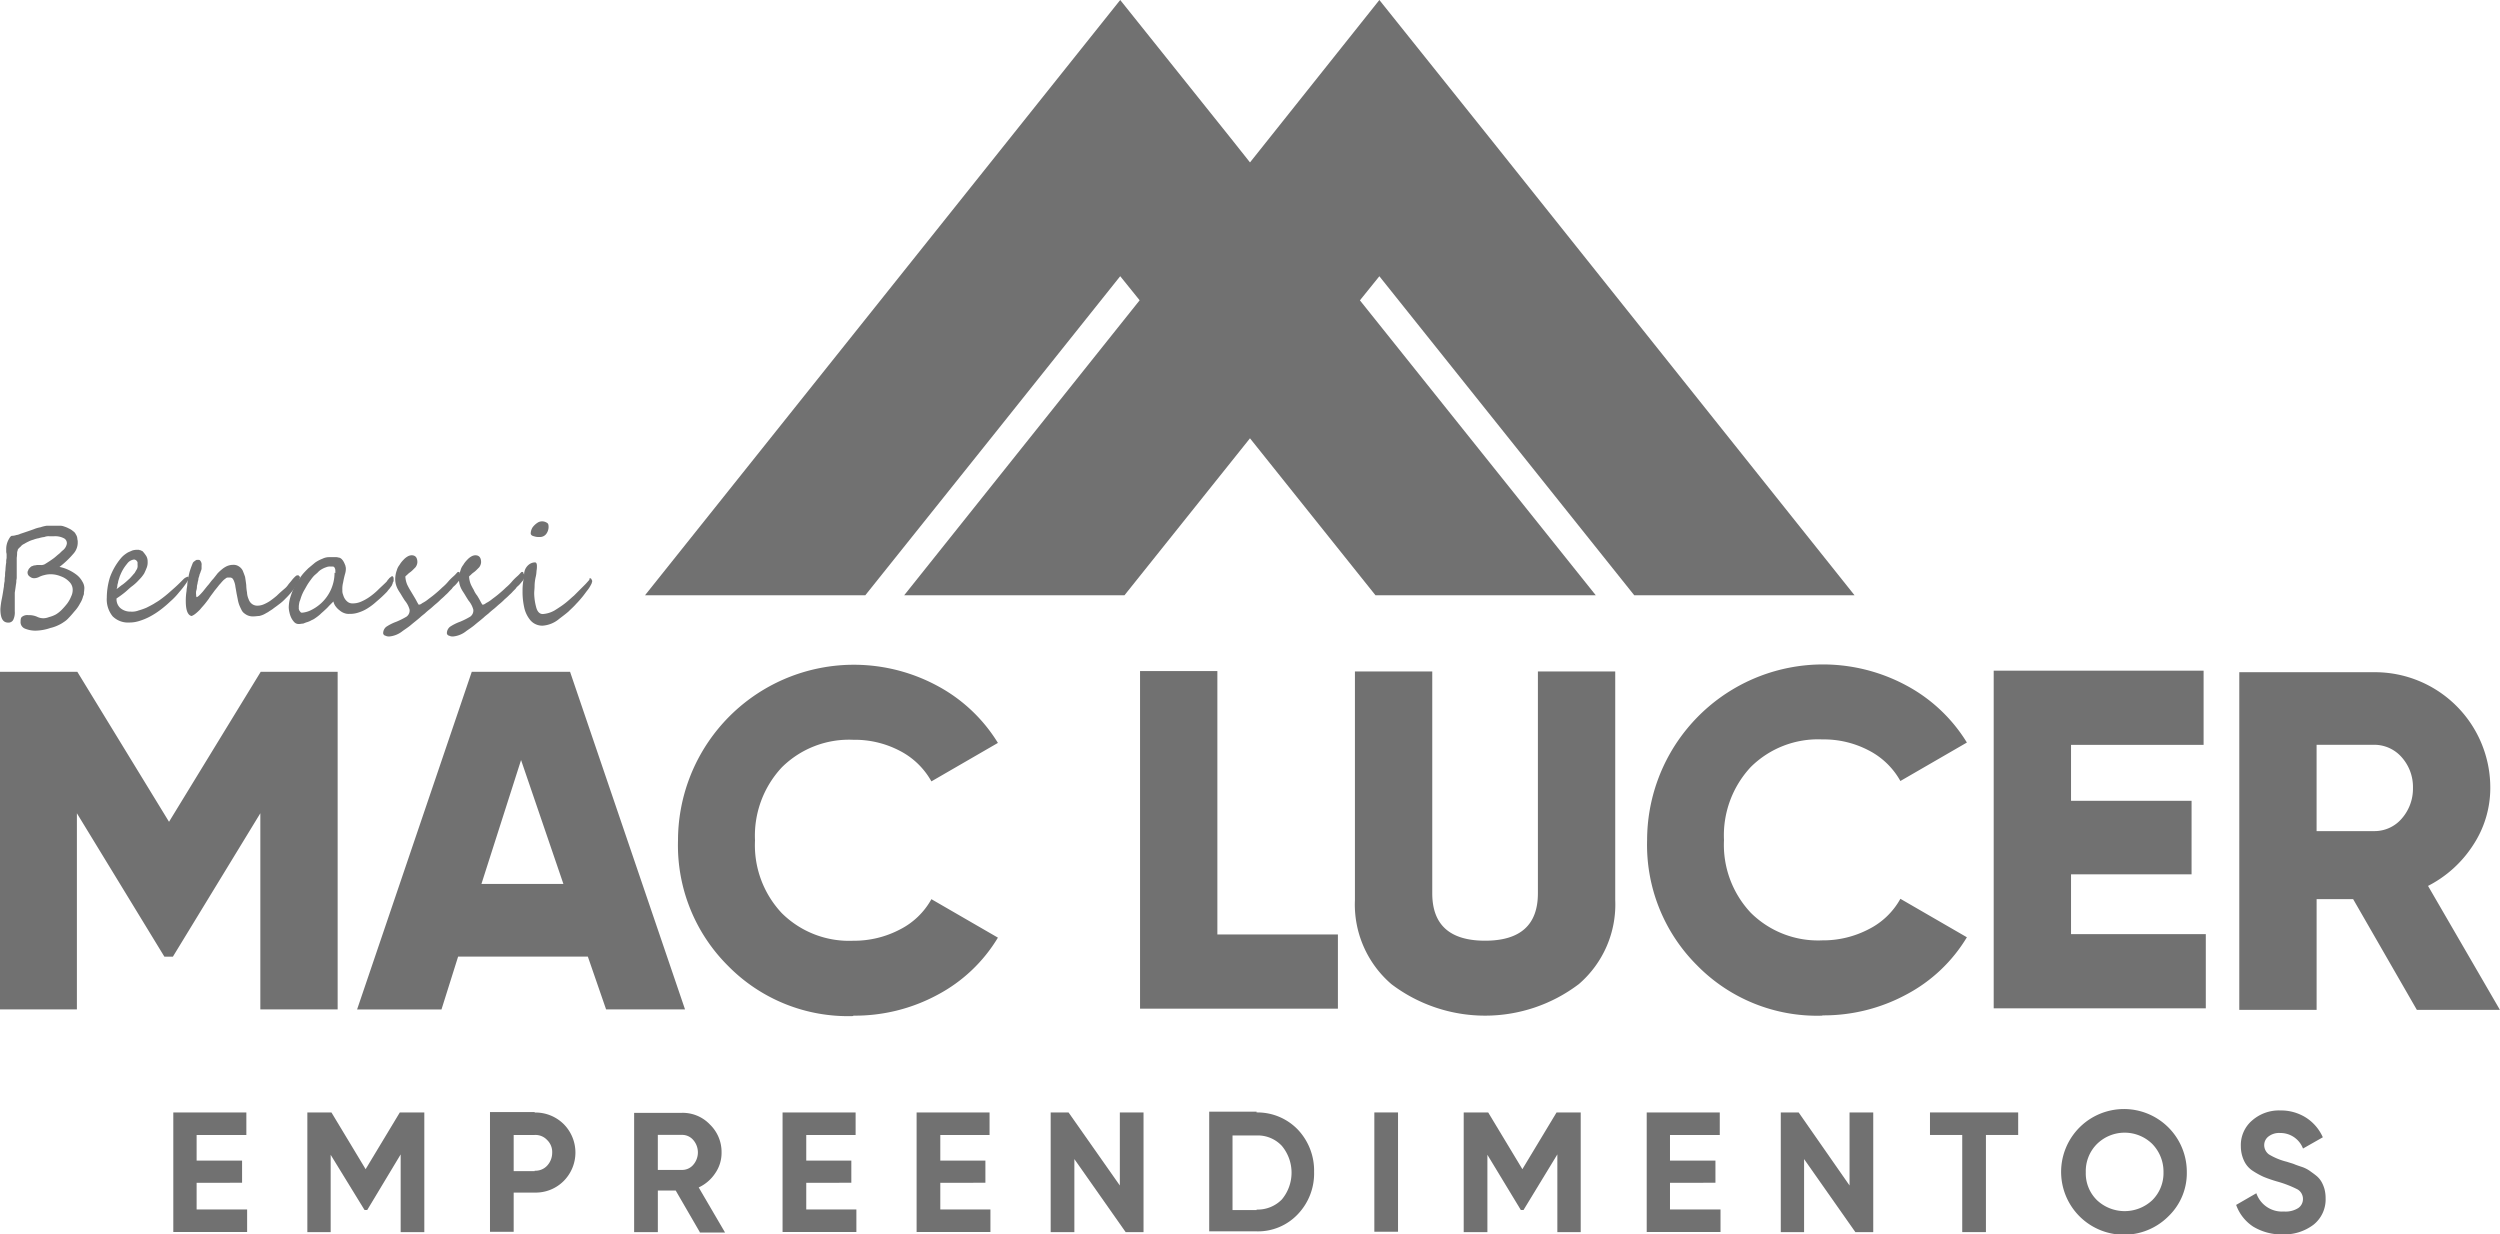
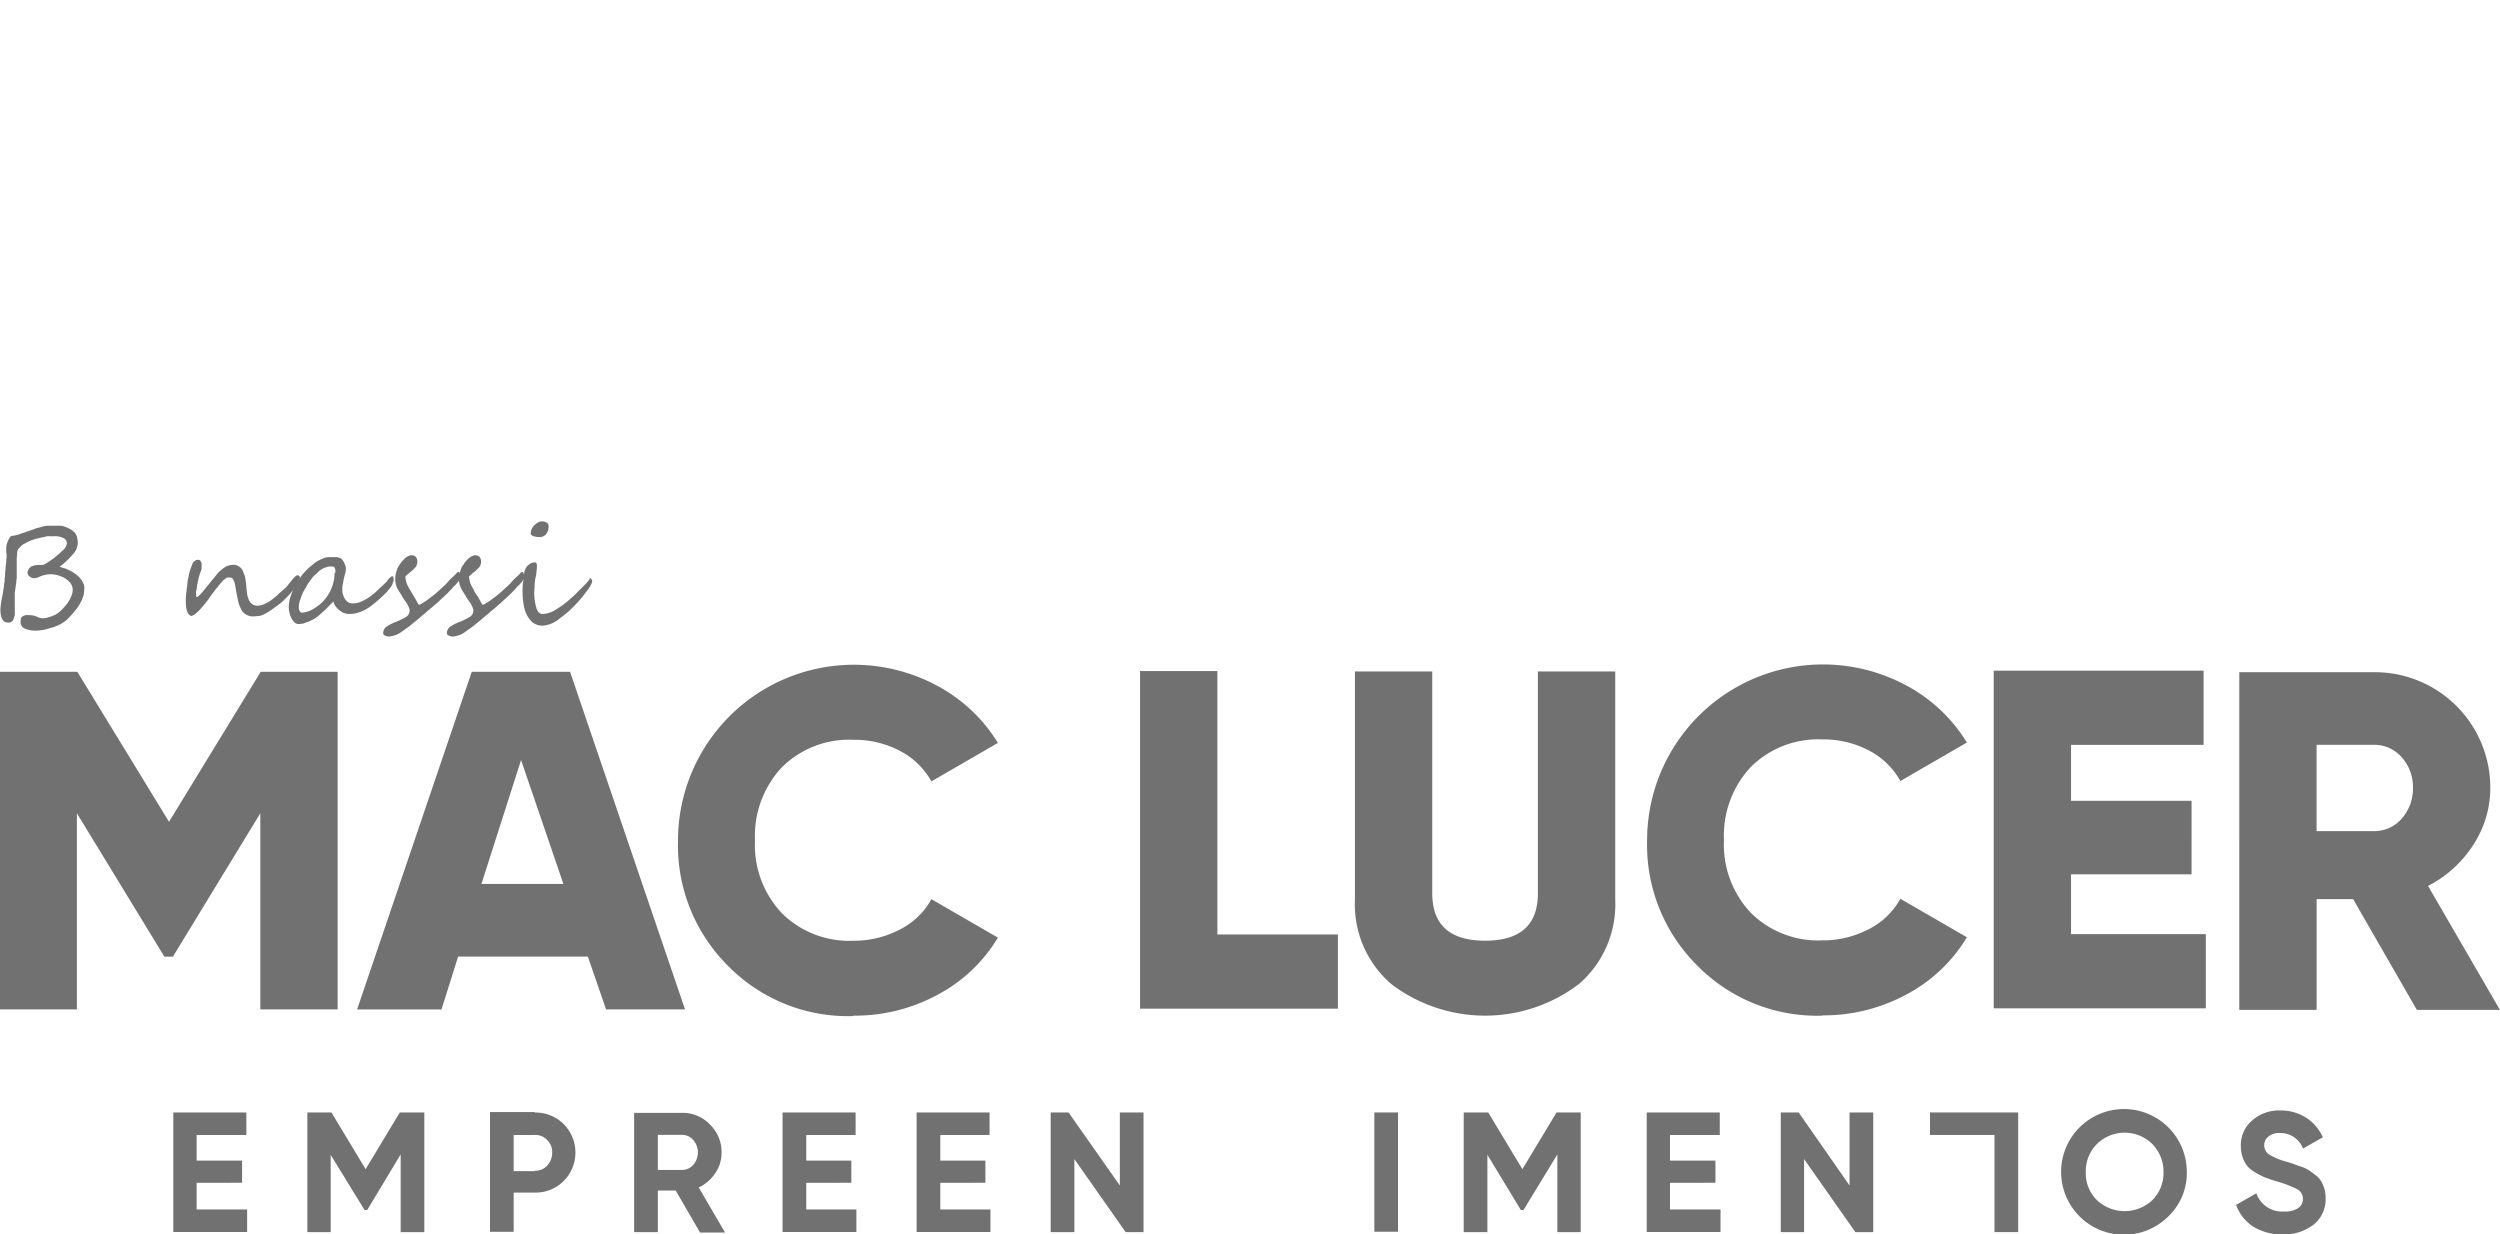
<svg xmlns="http://www.w3.org/2000/svg" width="120.294" height="59.399" viewBox="0 0 120.294 59.399">
  <path d="M111.469,20.951v4.169h2.786a1.725,1.725,0,0,0,1.309-.6,2.181,2.181,0,0,0,.542-1.477,2.147,2.147,0,0,0-.542-1.477,1.754,1.754,0,0,0-1.309-.6h-2.786Zm4.824,12.77-3.066-5.329h-1.757v5.329h-3.721V17.474h6.506a5.554,5.554,0,0,1,5.572,5.572A4.984,4.984,0,0,1,119,25.794a5.629,5.629,0,0,1-2.169,1.963l3.459,5.964h-3.982ZM16.247,17.455V33.7H12.527V24.261L8.32,31.16H7.909L3.7,24.261V33.7H0V17.455H3.721l4.412,7.217,4.412-7.217h3.721Zm6.918,10.208H27.11L25.072,21.7Zm6,6.039-.879-2.543H22.043l-.8,2.543H17.182L22.7,17.455h4.73L32.962,33.7h-3.8Zm11.891.318a8.087,8.087,0,0,1-6.039-2.431,8.174,8.174,0,0,1-2.393-6.02A8.462,8.462,0,0,1,45.1,18.128a7.644,7.644,0,0,1,2.917,2.748l-3.2,1.851a3.654,3.654,0,0,0-1.533-1.477,4.651,4.651,0,0,0-2.225-.524,4.591,4.591,0,0,0-3.44,1.327,4.819,4.819,0,0,0-1.29,3.515,4.773,4.773,0,0,0,1.29,3.5,4.591,4.591,0,0,0,3.44,1.327,4.738,4.738,0,0,0,2.244-.542,3.569,3.569,0,0,0,1.514-1.458l3.2,1.851a7.461,7.461,0,0,1-2.9,2.748A8.369,8.369,0,0,1,41.058,34m17.519-3.908h5.8v3.571H54.856V17.418h3.721Zm17.388,2.393a7.46,7.46,0,0,1-9.012,0,5.057,5.057,0,0,1-1.757-4.057V17.437h3.721V28.112c0,1.514.841,2.281,2.543,2.281S74,29.627,74,28.112V17.437h3.721V28.43a5.057,5.057,0,0,1-1.757,4.057M87.687,34a8.087,8.087,0,0,1-6.039-2.431,8.174,8.174,0,0,1-2.393-6.02A8.462,8.462,0,0,1,91.725,18.11a7.644,7.644,0,0,1,2.917,2.748l-3.2,1.851a3.654,3.654,0,0,0-1.533-1.477,4.651,4.651,0,0,0-2.225-.524,4.591,4.591,0,0,0-3.44,1.327,4.819,4.819,0,0,0-1.29,3.515,4.773,4.773,0,0,0,1.29,3.5,4.591,4.591,0,0,0,3.44,1.327,4.738,4.738,0,0,0,2.244-.542,3.569,3.569,0,0,0,1.514-1.458l3.2,1.851a7.461,7.461,0,0,1-2.9,2.748,8.369,8.369,0,0,1-4.057,1.01m11.947-3.908h6.506v3.571H95.932V17.4h10.1V20.97H99.653v2.692h5.8V27.2h-5.8v2.879Zm11.835-1.757v5.329" transform="translate(0 14.871)" fill="#717171" />
  <g transform="translate(8.339 53.397)">
    <path d="M59.812,34.544a2.657,2.657,0,0,1-1.44-.374,2.079,2.079,0,0,1-.823-1.047l.972-.561a1.307,1.307,0,0,0,1.327.879,1.141,1.141,0,0,0,.692-.168.524.524,0,0,0,.224-.43.533.533,0,0,0-.262-.467A5.3,5.3,0,0,0,59.532,32a6.543,6.543,0,0,1-.654-.224,3.909,3.909,0,0,1-.542-.3,1.152,1.152,0,0,1-.411-.486,1.635,1.635,0,0,1-.15-.692,1.556,1.556,0,0,1,.561-1.253,1.954,1.954,0,0,1,1.327-.467,2.261,2.261,0,0,1,1.234.337,2.165,2.165,0,0,1,.823.954l-.954.542a1.162,1.162,0,0,0-1.1-.748.837.837,0,0,0-.561.168.523.523,0,0,0-.206.411.558.558,0,0,0,.224.449,3.085,3.085,0,0,0,.86.355c.168.056.318.093.393.131.093.037.206.075.374.131a1.525,1.525,0,0,1,.355.187c.075.056.187.131.3.224a1.085,1.085,0,0,1,.243.28,1.562,1.562,0,0,1,.15.355,1.735,1.735,0,0,1,.056.449,1.553,1.553,0,0,1-.58,1.271,2.326,2.326,0,0,1-1.514.467" transform="translate(41.71 -28.543)" fill="#717171" />
    <path d="M5.582,33.3H8.012v1.084H4.46V28.63H7.975v1.084H5.582v1.234H7.769v1.066H5.582Z" transform="translate(-4.46 -28.499)" fill="#717171" />
    <path d="M13.538,28.63v5.759H12.4V30.649l-1.608,2.674h-.131L9.032,30.668v3.721H7.91V28.63H9.069l1.645,2.73,1.645-2.73Z" transform="translate(-1.46 -28.499)" fill="#717171" />
    <path d="M14.76,31.443a.763.763,0,0,0,.6-.243.911.911,0,0,0,.243-.617.8.8,0,0,0-.243-.617.763.763,0,0,0-.6-.243H13.75v1.739h1.01Zm0-2.8a1.933,1.933,0,0,1,1.4.561,1.941,1.941,0,0,1,0,2.73,1.9,1.9,0,0,1-1.4.561H13.75v1.888H12.61V28.62h2.15Z" transform="translate(2.628 -28.508)" fill="#717171" />
    <path d="M17.46,29.687v1.7H18.62a.7.7,0,0,0,.542-.243.91.91,0,0,0,0-1.2.7.7,0,0,0-.542-.243H17.46ZM19.48,34.38l-1.159-2h-.86v2H16.32V28.64h2.3a1.806,1.806,0,0,1,1.346.561,1.836,1.836,0,0,1,.561,1.346,1.716,1.716,0,0,1-.3.991,1.924,1.924,0,0,1-.8.692L20.695,34.4H19.48Z" transform="translate(5.854 -28.49)" fill="#717171" />
    <path d="M21.28,33.3h2.412v1.084H20.14V28.63h3.515v1.084H21.28v1.234h2.169v1.066H21.28Z" transform="translate(9.176 -28.499)" fill="#717171" />
    <path d="M24.73,33.3h2.412v1.084H23.59V28.63H27.1v1.084H24.73v1.234H26.9v1.066H24.73Z" transform="translate(12.176 -28.499)" fill="#717171" />
-     <path d="M33.4,33.322a1.633,1.633,0,0,0,1.215-.486,2.014,2.014,0,0,0,0-2.58,1.58,1.58,0,0,0-1.215-.5H32.242v3.59H33.4Zm0-4.674a2.7,2.7,0,0,1,1.982.823,2.868,2.868,0,0,1,.785,2.038,2.837,2.837,0,0,1-.785,2.038,2.636,2.636,0,0,1-1.982.823H31.12V28.61H33.4Z" transform="translate(18.725 -28.517)" fill="#717171" />
    <rect width="1.14" height="5.74" transform="translate(57.791 0.131)" fill="#717171" />
    <path d="M43.3,28.63v5.759H42.176V30.649l-1.627,2.674h-.131L38.81,30.668v3.721H37.67V28.63h1.178l1.645,2.73,1.645-2.73Z" transform="translate(24.421 -28.499)" fill="#717171" />
    <path d="M43.5,33.3h2.431v1.084H42.38V28.63h3.515v1.084H43.5v1.234h2.187v1.066H43.5Z" transform="translate(28.517 -28.499)" fill="#717171" />
    <path d="M54.735,32.916a1.945,1.945,0,0,0,2.655,0,1.832,1.832,0,0,0,.542-1.346,1.906,1.906,0,0,0-.542-1.365,1.9,1.9,0,0,0-2.655,0,1.845,1.845,0,0,0-.542,1.365,1.8,1.8,0,0,0,.542,1.346m3.44.767a3.024,3.024,0,1,1,.879-2.131,2.878,2.878,0,0,1-.879,2.131" transform="translate(37.831 -28.56)" fill="#717171" />
    <path d="M30.368,28.63h1.14v5.759h-.86L28.18,30.874v3.515H27.04V28.63h.86l2.468,3.515Z" transform="translate(15.177 -28.499)" fill="#717171" />
    <path d="M49.139,28.63h1.14v5.759h-.86l-2.468-3.515v3.515H45.83V28.63h.86l2.449,3.515Z" transform="translate(31.518 -28.499)" fill="#717171" />
-     <path d="M53.914,28.63v1.084H52.362v4.674h-1.14V29.714H49.67V28.63Z" transform="translate(34.857 -28.499)" fill="#717171" />
+     <path d="M53.914,28.63v1.084v4.674h-1.14V29.714H49.67V28.63Z" transform="translate(34.857 -28.499)" fill="#717171" />
  </g>
  <g transform="translate(0.019 25.091)">
    <path d="M4.048,16.54a1.236,1.236,0,0,1-.019.206.269.269,0,0,1-.037.168,1.116,1.116,0,0,1-.15.355,1.687,1.687,0,0,1-.262.374c-.093.112-.187.224-.28.318a1.09,1.09,0,0,1-.243.206,1.626,1.626,0,0,1-.262.15,1.744,1.744,0,0,1-.374.131,2.317,2.317,0,0,1-.729.131,1.324,1.324,0,0,1-.486-.093.336.336,0,0,1-.224-.355c0-.112.019-.187.075-.224a.412.412,0,0,1,.3-.075.951.951,0,0,1,.411.075.7.7,0,0,0,.3.075.751.751,0,0,0,.28-.056,1.4,1.4,0,0,0,.337-.131,1.474,1.474,0,0,0,.28-.224,3.744,3.744,0,0,0,.262-.3,1.516,1.516,0,0,0,.187-.337.712.712,0,0,0,.075-.318.538.538,0,0,0-.168-.393,1.037,1.037,0,0,0-.411-.262,1.294,1.294,0,0,0-.393-.093,1.157,1.157,0,0,0-.393.037A1.081,1.081,0,0,0,1.861,16a.563.563,0,0,1-.224.056.311.311,0,0,1-.206-.075.226.226,0,0,1-.112-.168.2.2,0,0,1,.037-.15c0-.037.037-.075.075-.112a.328.328,0,0,1,.093-.075c.037,0,.075-.037.131-.037.037,0,.093-.019.131-.019h.15a.381.381,0,0,0,.206-.037c.15-.093.3-.187.449-.3.075-.056.15-.131.224-.187s.131-.131.206-.187a.526.526,0,0,0,.187-.318.265.265,0,0,0-.15-.262.923.923,0,0,0-.467-.093H2.366a.552.552,0,0,0-.243.037,1.31,1.31,0,0,0-.262.056A1.377,1.377,0,0,0,1.6,14.2a1.3,1.3,0,0,0-.243.093,2.039,2.039,0,0,0-.206.112.407.407,0,0,0-.168.131.864.864,0,0,0-.131.131.762.762,0,0,1-.037.131,1.849,1.849,0,0,1-.019.28V16a.465.465,0,0,1-.019.15.838.838,0,0,1-.019.206q-.028.224-.056.393v.9a.807.807,0,0,1-.075.411.254.254,0,0,1-.243.131c-.262,0-.374-.224-.374-.654a3.864,3.864,0,0,1,.075-.524c.056-.28.075-.467.093-.542a1.443,1.443,0,0,1,.037-.28.988.988,0,0,1,.019-.243,1.615,1.615,0,0,1,.019-.28,3.146,3.146,0,0,1,.037-.374.7.7,0,0,1,.019-.206V14.97A.518.518,0,0,0,.29,14.8v-.15a.952.952,0,0,1,.093-.411c.075-.15.131-.224.187-.224a.672.672,0,0,0,.206-.037.549.549,0,0,0,.187-.056c.28-.093.5-.168.654-.224a1.527,1.527,0,0,1,.318-.093,1.751,1.751,0,0,1,.3-.075h.654a.5.5,0,0,1,.187.037,1.144,1.144,0,0,1,.224.093.772.772,0,0,1,.206.131.333.333,0,0,1,.131.15.431.431,0,0,1,.075.206c0,.037.019.093.019.131v.093a.808.808,0,0,1-.224.524,4.277,4.277,0,0,1-.654.617,1.809,1.809,0,0,1,.449.15,2,2,0,0,1,.393.243,1.033,1.033,0,0,1,.262.318.6.6,0,0,1,.093.355" transform="translate(-0.01 -13.324)" fill="#717171" />
-     <path d="M4.236,14.86v-.093a.1.1,0,0,0-.037-.075c0-.019-.037-.037-.056-.056-.019,0-.037-.019-.075-.019a.478.478,0,0,0-.337.206,1.936,1.936,0,0,0-.318.524,1.288,1.288,0,0,0-.056.15c-.019.056-.037.112-.056.187,0,.056-.037.131-.037.187a.546.546,0,0,1-.037.168c.112-.075.206-.168.3-.224a3.255,3.255,0,0,0,.262-.224,1.128,1.128,0,0,0,.15-.15c.056-.056.093-.112.15-.168.037-.056.075-.131.112-.187a.337.337,0,0,0,.037-.187m2.449.636a.472.472,0,0,1-.075.168,4.232,4.232,0,0,1-.374.486,3.276,3.276,0,0,1-.43.449,5.135,5.135,0,0,1-.486.411,3.753,3.753,0,0,1-.5.318,2.865,2.865,0,0,1-.5.206,1.54,1.54,0,0,1-.486.075,1.044,1.044,0,0,1-.8-.3,1.291,1.291,0,0,1-.28-.9,3.4,3.4,0,0,1,.15-.972,3.039,3.039,0,0,1,.524-.916,1.128,1.128,0,0,1,.15-.15,1.617,1.617,0,0,1,.187-.131c.075-.037.131-.056.206-.093a.8.8,0,0,1,.206-.037h.075a.169.169,0,0,1,.093.019.143.143,0,0,1,.093.037c.037,0,.056.037.075.056a1.427,1.427,0,0,1,.15.206.518.518,0,0,1,.056.243.727.727,0,0,1-.037.28c-.037.093-.075.187-.131.3a1.708,1.708,0,0,1-.243.3,2.247,2.247,0,0,1-.374.337c-.093.075-.187.168-.3.262a4.8,4.8,0,0,1-.411.3.568.568,0,0,0,.187.467.748.748,0,0,0,.5.168.869.869,0,0,0,.374-.056,2.968,2.968,0,0,0,.374-.131c.112-.056.224-.112.355-.187.112-.075.224-.131.318-.206a5.538,5.538,0,0,0,.486-.393c.15-.131.3-.262.449-.411l.168-.168a.478.478,0,0,1,.224-.131c.019,0,.037.019.037.056" transform="translate(2.364 -12.785)" fill="#717171" />
    <path d="M10.277,15.2a.493.493,0,0,1-.019.131c0,.037-.037.075-.056.131a1.072,1.072,0,0,1-.075.131c-.019.037-.056.075-.075.112a2.483,2.483,0,0,1-.224.3,3.589,3.589,0,0,1-.262.28,2,2,0,0,1-.3.262c-.093.075-.206.15-.3.224-.075.056-.15.093-.224.15-.075.037-.131.075-.206.112a1.054,1.054,0,0,1-.224.075c-.075,0-.168.019-.262.019a.623.623,0,0,1-.43-.131.441.441,0,0,1-.15-.168c-.037-.075-.075-.15-.112-.243a1.558,1.558,0,0,1-.075-.28l-.056-.28c-.019-.112-.037-.224-.056-.318a.928.928,0,0,0-.056-.243.548.548,0,0,0-.075-.15.17.17,0,0,0-.131-.056H6.8a.162.162,0,0,0-.112.056.6.6,0,0,0-.131.112c-.056.056-.093.112-.168.187q-.084.112-.224.28c-.075.112-.187.243-.28.393-.056.075-.112.15-.187.243s-.15.168-.224.262a2.241,2.241,0,0,1-.224.206.7.7,0,0,1-.187.112c-.187-.037-.28-.28-.28-.71a2.866,2.866,0,0,1,.037-.5c0-.112.037-.224.037-.337a2.107,2.107,0,0,1,.056-.337A2.261,2.261,0,0,1,5,14.877c.037-.112.075-.206.112-.3a.187.187,0,0,1,.075-.093c.019-.019.056-.037.075-.056a.112.112,0,0,1,.075-.019h.075c.037,0,.056.019.093.075a.28.28,0,0,1,.037.187v.15a.347.347,0,0,1-.037.131.77.77,0,0,1-.056.15,1.007,1.007,0,0,1-.056.187.664.664,0,0,1-.037.187c0,.075-.037.15-.037.224a.672.672,0,0,1-.037.206.627.627,0,0,0,0,.187A.237.237,0,0,0,5.3,16.2c.056,0,.15-.093.3-.262l.224-.28c.093-.093.168-.224.28-.337.075-.093.15-.187.206-.262a2.241,2.241,0,0,1,.224-.206,1.06,1.06,0,0,1,.243-.15.75.75,0,0,1,.28-.056.451.451,0,0,1,.28.075.506.506,0,0,1,.187.206c.037.093.075.187.112.3q.028.168.056.393a2.291,2.291,0,0,0,.037.355.881.881,0,0,0,.075.318.477.477,0,0,0,.15.224.421.421,0,0,0,.28.093.75.75,0,0,0,.28-.056,1.77,1.77,0,0,0,.318-.168,4.107,4.107,0,0,0,.337-.262c.112-.112.243-.224.374-.337a.842.842,0,0,0,.168-.187c.056-.075.112-.131.168-.206a1.529,1.529,0,0,1,.15-.168c.056-.056.093-.075.112-.075H10.2c.019,0,.037.037.037.056" transform="translate(4.138 -12.559)" fill="#717171" />
    <path d="M9.674,15.107v-.131a.27.27,0,0,0-.037-.131.1.1,0,0,0-.093-.056H9.449a.474.474,0,0,0-.224.037,1,1,0,0,0-.206.093.732.732,0,0,0-.187.15c-.056.056-.131.112-.187.168a1.635,1.635,0,0,0-.15.187,2.735,2.735,0,0,0-.168.243c-.056.093-.093.168-.15.262a1.887,1.887,0,0,0-.131.28c-.037.093-.056.187-.093.262a1.381,1.381,0,0,0-.037.224v.093a.14.14,0,0,0,.019.093c0,.037.037.056.056.093a.1.1,0,0,0,.075.037,1.2,1.2,0,0,0,.374-.093,2.09,2.09,0,0,0,.542-.355,2,2,0,0,0,.654-1.477m2.842.262v.093a.137.137,0,0,1-.037.112.266.266,0,0,1-.037.112c0,.037-.037.056-.037.075a.349.349,0,0,0-.056.075c-.019.037-.056.056-.075.093-.037.037-.056.075-.093.112l-.112.112c-.131.131-.262.243-.393.355a2.733,2.733,0,0,1-.393.3,1.82,1.82,0,0,1-.43.206,1.291,1.291,0,0,1-.467.075.594.594,0,0,1-.243-.037.7.7,0,0,1-.224-.131.886.886,0,0,1-.187-.187.579.579,0,0,1-.112-.243l-.206.206a2.133,2.133,0,0,1-.206.206c-.075.075-.15.131-.224.206a2.116,2.116,0,0,1-.243.187.673.673,0,0,1-.168.093,1,1,0,0,1-.206.093c-.075.019-.15.056-.206.075-.075,0-.131.019-.187.019a.3.3,0,0,1-.224-.075.83.83,0,0,1-.15-.206,1.081,1.081,0,0,1-.093-.262,1.287,1.287,0,0,1-.037-.243,1.812,1.812,0,0,1,.056-.43,3.916,3.916,0,0,1,.15-.43,2.677,2.677,0,0,1,.224-.393,2.624,2.624,0,0,1,.224-.337c.075-.093.187-.206.28-.3L8.7,14.6a1.628,1.628,0,0,1,.355-.187.712.712,0,0,1,.318-.075h.3a.412.412,0,0,1,.15.019.2.2,0,0,1,.131.056c.019,0,.037.037.075.075a.813.813,0,0,1,.075.131c.019.037.037.093.056.131,0,.037.019.075.019.112a.826.826,0,0,1-.037.28,4.206,4.206,0,0,0-.093.411,1.211,1.211,0,0,0-.037.374.474.474,0,0,0,.037.224.691.691,0,0,0,.093.206.569.569,0,0,0,.15.15.377.377,0,0,0,.206.056.976.976,0,0,0,.393-.075,2.233,2.233,0,0,0,.411-.224,3.255,3.255,0,0,0,.411-.337c.131-.131.28-.262.411-.393a.349.349,0,0,0,.056-.075c.019-.037.056-.056.075-.093a.328.328,0,0,1,.093-.075c.019-.019.037-.037.056-.037.037,0,.075.037.075.131" transform="translate(6.443 -12.62)" fill="#717171" />
    <path d="M13.618,15.281a.185.185,0,0,1-.037.112,1.073,1.073,0,0,1-.075.131c-.037.037-.075.093-.112.131a.864.864,0,0,1-.131.131.5.5,0,0,0-.093.112l-.131.131a1.408,1.408,0,0,1-.168.168,2.665,2.665,0,0,1-.224.206,2.876,2.876,0,0,1-.243.224c-.093.075-.187.168-.28.243a3.255,3.255,0,0,0-.262.224c-.093.075-.168.131-.224.187-.15.131-.3.243-.43.355s-.28.206-.411.3a1.192,1.192,0,0,1-.636.262.37.37,0,0,1-.187-.037.136.136,0,0,1-.112-.112.4.4,0,0,1,.15-.318,2.293,2.293,0,0,1,.486-.243,3.867,3.867,0,0,0,.486-.243.365.365,0,0,0,.15-.337,1.131,1.131,0,0,0-.224-.43c-.075-.112-.131-.206-.187-.3s-.112-.168-.15-.243a1.034,1.034,0,0,1-.131-.467,1.257,1.257,0,0,1,.075-.449.691.691,0,0,1,.131-.262,1.2,1.2,0,0,1,.187-.243.815.815,0,0,1,.206-.168.418.418,0,0,1,.187-.056q.28,0,.28.337a.44.44,0,0,1-.093.243l-.112.112a1.069,1.069,0,0,1-.15.131.813.813,0,0,0-.131.112c-.037.037-.075.056-.093.093a1.182,1.182,0,0,0,.093.393c.037.075.075.15.131.243l.168.28c.056.093.112.187.15.262s.075.131.093.168H11.6c.037,0,.075-.019.15-.075a1.5,1.5,0,0,0,.262-.168c.093-.075.206-.15.337-.262.112-.093.243-.206.355-.318a2.242,2.242,0,0,0,.3-.3,2.538,2.538,0,0,1,.224-.224,1.408,1.408,0,0,0,.168-.168l.056-.056h.056c.019,0,.037.037.037.056s.019.037.037.075v.056" transform="translate(8.556 -12.663)" fill="#717171" />
    <path d="M15.258,15.281a.185.185,0,0,1-.037.112,1.073,1.073,0,0,1-.075.131c-.037.037-.075.093-.112.131a.864.864,0,0,1-.131.131.5.5,0,0,0-.093.112l-.131.131a1.408,1.408,0,0,1-.168.168,2.665,2.665,0,0,1-.224.206,2.876,2.876,0,0,1-.243.224c-.093.075-.187.168-.28.243a3.254,3.254,0,0,0-.262.224c-.093.075-.168.131-.224.187-.15.131-.3.243-.43.355s-.28.206-.411.3a1.192,1.192,0,0,1-.636.262.37.37,0,0,1-.187-.037.136.136,0,0,1-.112-.112.4.4,0,0,1,.15-.318,2.293,2.293,0,0,1,.486-.243,3.867,3.867,0,0,0,.486-.243.365.365,0,0,0,.15-.337,1.131,1.131,0,0,0-.224-.43c-.075-.112-.131-.206-.187-.3s-.112-.168-.15-.243a1.034,1.034,0,0,1-.131-.467,1.257,1.257,0,0,1,.075-.449.691.691,0,0,1,.131-.262,1.2,1.2,0,0,1,.187-.243.815.815,0,0,1,.206-.168.418.418,0,0,1,.187-.056q.28,0,.28.337a.44.44,0,0,1-.093.243l-.112.112a1.069,1.069,0,0,1-.15.131.813.813,0,0,0-.131.112c-.037.037-.075.056-.093.093a1.182,1.182,0,0,0,.093.393c.037.075.075.15.131.243a1.116,1.116,0,0,0,.168.28c.056.093.112.187.15.262s.075.131.093.168h.037c.037,0,.075-.019.15-.075a1.5,1.5,0,0,0,.262-.168c.093-.075.206-.15.337-.262.112-.093.243-.206.355-.318a2.242,2.242,0,0,0,.3-.3,2.538,2.538,0,0,1,.224-.224,1.408,1.408,0,0,0,.168-.168l.056-.056h.056c.019,0,.037.037.037.056s.019.037.037.075v.056" transform="translate(9.982 -12.663)" fill="#717171" />
    <path d="M14.7,13.663a.575.575,0,0,1-.112.355.374.374,0,0,1-.318.15.727.727,0,0,1-.28-.037c-.093-.019-.15-.075-.15-.131a.565.565,0,0,1,.093-.3.915.915,0,0,1,.243-.224.373.373,0,0,1,.15-.056.42.42,0,0,1,.28.056c.075.037.093.093.093.206m2.094,2.6a.357.357,0,0,1-.056.187,1.5,1.5,0,0,1-.168.262c-.075.093-.15.206-.243.318s-.187.224-.3.337c-.112.131-.243.243-.374.374-.131.112-.28.224-.43.337a1.383,1.383,0,0,1-.8.337.75.75,0,0,1-.6-.262,1.434,1.434,0,0,1-.3-.636,3.441,3.441,0,0,1-.075-.767,2.866,2.866,0,0,1,.037-.5,1.453,1.453,0,0,1,.037-.3.672.672,0,0,1,.037-.206.62.62,0,0,1,.187-.262.5.5,0,0,1,.3-.112c.056,0,.093.056.093.168a1.15,1.15,0,0,1-.019.243,1.443,1.443,0,0,1-.037.28,2.1,2.1,0,0,0-.056.449c0,.131-.019.243-.019.355a2.762,2.762,0,0,0,.093.654c.056.224.168.337.318.337a1.323,1.323,0,0,0,.561-.168c.093-.056.206-.131.318-.206a3.6,3.6,0,0,0,.318-.243c.112-.093.206-.187.3-.262l.28-.28.262-.262c.075-.075.15-.168.206-.224v-.056l.019-.019H16.7c.037,0,.056.019.075.075a.266.266,0,0,1,.037.112" transform="translate(11.678 -13.42)" fill="#717171" />
  </g>
-   <path d="M51.936,13.293,64.2,28.643H74.8L57.246,6.637h0L51.936,0,45.711,7.815l-.935-1.178h0L39.466,0,27.93,14.452h0L16.6,28.643H27.2L33.24,21.09h0l6.226-7.8h0l.935,1.159L29.071,28.643h10.6l6.039-7.553,6.039,7.553h10.6L51,14.452l.935-1.159Z" transform="translate(14.436)" fill="#717171" />
</svg>